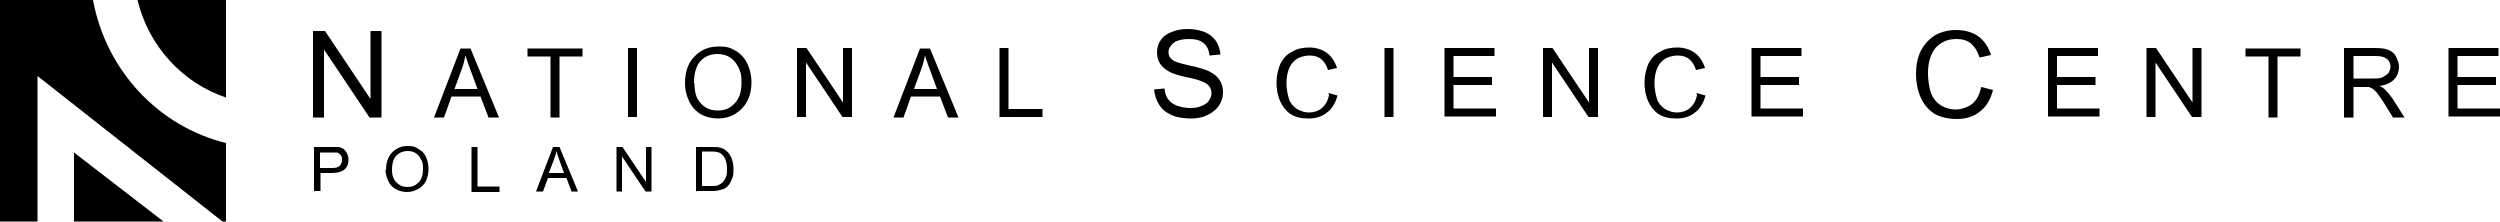
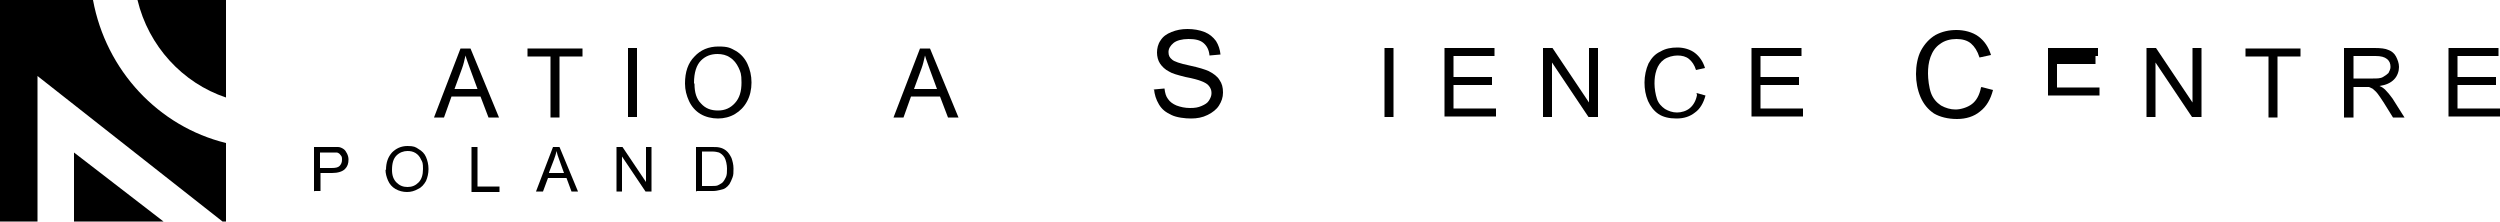
<svg xmlns="http://www.w3.org/2000/svg" version="1.1" x="0px" y="0px" width="500px" height="44.3px" viewBox="0 0 500 44.3" enable-background="new 0 0 500 44.3" xml:space="preserve">
  <path d="M32.8,44.3H14.8v-13.8l17.9,13.8M27.5,0h17.7v19.5c-8.7-2.9-15.5-10.3-17.7-19.5ZM0,0h18.6c2.6,14.1,13.1,25.3,26.6,28.6v15.7h-.7L7.5,15.2v29.1H0V0Z" fill-rule="evenodd" />
  <g>
    <g>
-       <path d="M62.6,23.5V6.2h2.4l9.1,13.6V6.2h2.2v17.3h-2.4l-9.1-13.6v13.6h-2.2,0Z" />
      <path d="M86.8,23.5l5.3-13.8h2l5.7,13.8h-2.1l-1.6-4.2h-5.8l-1.5,4.2h-1.9ZM90.8,17.8h4.7l-1.4-3.8c-.4-1.2-.8-2.1-1-2.9-.2.9-.4,1.8-.7,2.6l-1.5,4.1h0Z" />
      <path d="M110.1,23.5v-12.2h-4.6v-1.6h11v1.6h-4.6v12.2h-1.8Z" />
      <path d="M125.6,23.5v-13.9h1.8v13.8h-1.8Z" />
      <path d="M137,16.7c0-2.3.6-4.1,1.9-5.4,1.2-1.3,2.8-2,4.8-2s2.4.3,3.5.9c1,.6,1.8,1.5,2.3,2.6.5,1.1.8,2.3.8,3.7s-.3,2.7-.9,3.8-1.4,1.9-2.4,2.5-2.2.9-3.4.9-2.5-.3-3.5-.9c-1-.6-1.8-1.5-2.3-2.6-.5-1.1-.8-2.2-.8-3.5h0ZM138.9,16.8c0,1.7.4,3,1.3,3.9.9,1,2,1.4,3.4,1.4s2.5-.5,3.4-1.5c.9-1,1.3-2.3,1.3-4.1s-.2-2.1-.6-3c-.4-.8-.9-1.5-1.7-2-.7-.5-1.6-.7-2.5-.7-1.3,0-2.4.4-3.3,1.3-.9.9-1.4,2.4-1.4,4.5h0Z" />
-       <path d="M159.4,23.5v-13.9h1.9l7.3,10.9v-10.9h1.8v13.8h-1.9l-7.3-10.9v10.9h-1.8Z" />
      <path d="M178.7,23.5l5.3-13.8h2l5.7,13.8h-2.1l-1.6-4.2h-5.8l-1.5,4.2h-1.9ZM182.7,17.8h4.7l-1.4-3.8c-.4-1.2-.8-2.1-1-2.9-.2.9-.4,1.8-.7,2.6l-1.5,4.1h0Z" />
-       <path d="M199.9,23.5v-13.9h1.8v12.2h6.8v1.6s-8.7,0-8.7,0Z" />
      <path d="M230.7,17.9l2.2-.2c.1.9.3,1.6.7,2.1.4.6,1,1,1.7,1.3.8.3,1.7.5,2.7.5s1.6-.1,2.3-.4c.7-.3,1.2-.6,1.5-1.1.3-.5.5-.9.5-1.5s-.2-1-.5-1.4c-.3-.4-.8-.7-1.6-1-.5-.2-1.5-.5-3.1-.8-1.6-.4-2.7-.7-3.3-1.1-.8-.4-1.4-1-1.8-1.6s-.6-1.4-.6-2.2.2-1.7.7-2.4c.5-.8,1.2-1.3,2.2-1.7,1-.4,2-.6,3.2-.6s2.4.2,3.4.6c1,.4,1.7,1,2.3,1.8.5.8.8,1.7.9,2.7l-2.2.2c-.1-1.1-.5-1.9-1.2-2.5-.7-.6-1.7-.8-3-.8s-2.4.3-3,.8c-.6.5-1,1.1-1,1.8s.2,1.1.7,1.5c.4.4,1.6.8,3.5,1.2,1.9.4,3.1.8,3.8,1.1,1,.5,1.8,1.1,2.2,1.8.5.7.7,1.5.7,2.5s-.3,1.8-.8,2.6c-.5.8-1.3,1.4-2.3,1.9-1,.5-2.1.7-3.3.7s-2.9-.2-3.9-.7c-1.1-.5-1.9-1.1-2.5-2.1s-.9-2-1-3.1h0Z" />
-       <path d="M265.7,18.6l1.8.5c-.4,1.5-1.1,2.7-2.1,3.4-1,.8-2.2,1.2-3.7,1.2s-2.7-.3-3.6-.9c-.9-.6-1.6-1.5-2.1-2.6-.5-1.2-.7-2.4-.7-3.7s.3-2.7.8-3.8c.6-1.1,1.3-1.9,2.4-2.4,1-.6,2.1-.8,3.4-.8s2.6.4,3.5,1.1c.9.7,1.6,1.7,2,3l-1.8.4c-.3-1-.8-1.7-1.4-2.2-.6-.5-1.4-.7-2.3-.7s-2,.3-2.7.8c-.7.5-1.2,1.2-1.5,2.1-.3.9-.4,1.7-.4,2.7s.2,2.2.5,3.1c.3.9.9,1.5,1.6,2,.7.4,1.5.7,2.4.7s1.9-.3,2.6-.9c.7-.6,1.2-1.5,1.4-2.6h0Z" />
      <path d="M276.9,23.5v-13.9h1.8v13.8h-1.8Z" />
      <path d="M288.9,23.5v-13.9h10v1.6h-8.2v4.2h7.7v1.6h-7.7v4.7h8.5v1.6h-10.3Z" />
      <path d="M308.6,23.5v-13.9h1.9l7.3,10.9v-10.9h1.8v13.8h-1.9l-7.3-10.9v10.9h-1.8Z" />
      <path d="M339.3,18.6l1.8.5c-.4,1.5-1.1,2.7-2.1,3.4-1,.8-2.2,1.2-3.7,1.2s-2.7-.3-3.6-.9-1.6-1.5-2.1-2.6c-.5-1.2-.7-2.4-.7-3.7s.3-2.7.8-3.8c.6-1.1,1.3-1.9,2.4-2.4,1-.6,2.1-.8,3.4-.8s2.6.4,3.5,1.1c.9.7,1.6,1.7,2,3l-1.8.4c-.3-1-.8-1.7-1.4-2.2-.6-.5-1.4-.7-2.3-.7s-2,.3-2.7.8c-.7.5-1.2,1.2-1.5,2.1-.3.9-.4,1.7-.4,2.7s.2,2.2.5,3.1c.3.9.9,1.5,1.6,2,.7.4,1.5.7,2.4.7s1.9-.3,2.6-.9c.7-.6,1.2-1.5,1.4-2.6h0Z" />
      <path d="M350.3,23.5v-13.9h10v1.6h-8.2v4.2h7.7v1.6h-7.7v4.7h8.5v1.6h-10.3Z" />
      <path d="M396.3,17.4l2.3.6c-.5,1.9-1.3,3.3-2.6,4.3-1.2,1-2.8,1.5-4.6,1.5s-3.4-.4-4.6-1.1c-1.2-.8-2.1-1.9-2.7-3.3-.6-1.4-.9-3-.9-4.6s.3-3.4,1-4.7c.7-1.3,1.7-2.4,2.9-3.1,1.3-.7,2.7-1,4.2-1s3.2.4,4.4,1.3c1.2.9,2,2.1,2.5,3.7l-2.3.5c-.4-1.3-1-2.2-1.7-2.8s-1.7-.9-2.9-.9-2.4.3-3.3,1c-.9.6-1.5,1.5-1.9,2.6-.4,1.1-.5,2.2-.5,3.3s.2,2.8.6,3.9c.4,1.1,1.1,1.9,2,2.5.9.5,1.9.8,2.9.8s2.4-.4,3.3-1.1c.9-.7,1.5-1.8,1.8-3.3h0Z" />
-       <path d="M409.6,23.5v-13.9h10v1.6h-8.2v4.2h7.7v1.6h-7.7v4.7h8.5v1.6h-10.3Z" />
+       <path d="M409.6,23.5v-13.9h10v1.6h-8.2h7.7v1.6h-7.7v4.7h8.5v1.6h-10.3Z" />
      <path d="M429.3,23.5v-13.9h1.9l7.3,10.9v-10.9h1.8v13.8h-1.9l-7.3-10.9v10.9h-1.8Z" />
      <path d="M453.7,23.5v-12.2h-4.6v-1.6h11v1.6h-4.6v12.2h-1.8,0Z" />
      <path d="M468.8,23.5v-13.9h6.1c1.2,0,2.2.1,2.8.4.6.2,1.2.7,1.5,1.3s.6,1.3.6,2.1-.3,1.8-1,2.5-1.6,1.1-2.9,1.3c.5.2.9.5,1.1.7.5.5,1,1.1,1.5,1.8l2.4,3.8h-2.3l-1.8-2.9c-.5-.8-1-1.5-1.3-1.9-.3-.4-.7-.7-.9-.9-.3-.2-.6-.3-.8-.4-.2,0-.5,0-1,0h-2.1v6.1h-1.8,0ZM470.7,15.7h3.9c.8,0,1.5,0,2-.3s.8-.5,1.1-.8c.2-.4.4-.8.4-1.2,0-.7-.2-1.2-.7-1.6s-1.2-.6-2.3-.6h-4.4v4.6h0Z" />
      <path d="M489.7,23.5v-13.9h10v1.6h-8.2v4.2h7.7v1.6h-7.7v4.7h8.5v1.6h-10.3Z" />
    </g>
    <g>
      <path d="M62.8,38.3v-8.9h3.4c.6,0,1,0,1.4,0,.4,0,.8.2,1.1.4.3.2.5.5.7.9s.3.8.3,1.2c0,.8-.2,1.4-.7,1.9-.5.5-1.4.8-2.6.8h-2.3v3.6h-1.2,0ZM64,33.6h2.3c.8,0,1.3-.1,1.6-.4.3-.3.5-.7.5-1.2s0-.7-.3-1c-.2-.3-.4-.4-.7-.5-.2,0-.6,0-1.1,0h-2.3v3.2h0Z" />
      <path d="M77.2,34c0-1.5.4-2.6,1.2-3.5.8-.8,1.8-1.3,3.1-1.3s1.6.2,2.2.6c.7.4,1.2.9,1.5,1.6s.5,1.5.5,2.4-.2,1.7-.5,2.4c-.4.7-.9,1.3-1.6,1.6-.7.4-1.4.6-2.2.6s-1.6-.2-2.3-.6c-.7-.4-1.2-1-1.5-1.7-.3-.7-.5-1.4-.5-2.2ZM78.4,34c0,1.1.3,1.9.9,2.5.6.6,1.3.9,2.2.9s1.6-.3,2.2-.9c.6-.6.9-1.5.9-2.7s-.1-1.4-.4-1.9c-.2-.5-.6-1-1.1-1.3s-1-.4-1.6-.4c-.8,0-1.6.3-2.2.9-.6.6-.9,1.5-.9,2.9h0Z" />
      <path d="M94.3,38.3v-8.9h1.2v7.9h4.4v1.1s-5.6,0-5.6,0Z" />
      <path d="M107.2,38.3l3.4-8.9h1.3l3.7,8.9h-1.3l-1-2.7h-3.7l-1,2.7h-1.3,0ZM109.8,34.6h3l-.9-2.5c-.3-.8-.5-1.4-.6-1.9-.1.6-.3,1.1-.5,1.7l-1,2.6h0Z" />
      <path d="M123.3,38.3v-8.9h1.2l4.7,7v-7h1.1v8.9h-1.2l-4.7-7v7s-1.1,0-1.1,0Z" />
      <path d="M139.2,38.3v-8.9h3.1c.7,0,1.2,0,1.6.1.5.1.9.3,1.3.6.5.4.8.9,1.1,1.5.2.6.4,1.3.4,2.1s0,1.3-.2,1.8c-.2.5-.4,1-.6,1.3-.2.3-.5.6-.8.8-.3.2-.6.3-1.1.4-.4.1-.9.2-1.4.2h-3.2ZM140.4,37.2h1.9c.6,0,1.1,0,1.4-.2s.6-.3.8-.5c.3-.3.5-.7.7-1.1.2-.5.2-1,.2-1.7s-.2-1.7-.5-2.2c-.3-.5-.7-.8-1.1-1-.3-.1-.8-.2-1.5-.2h-1.9v6.8h0Z" />
    </g>
  </g>
</svg>